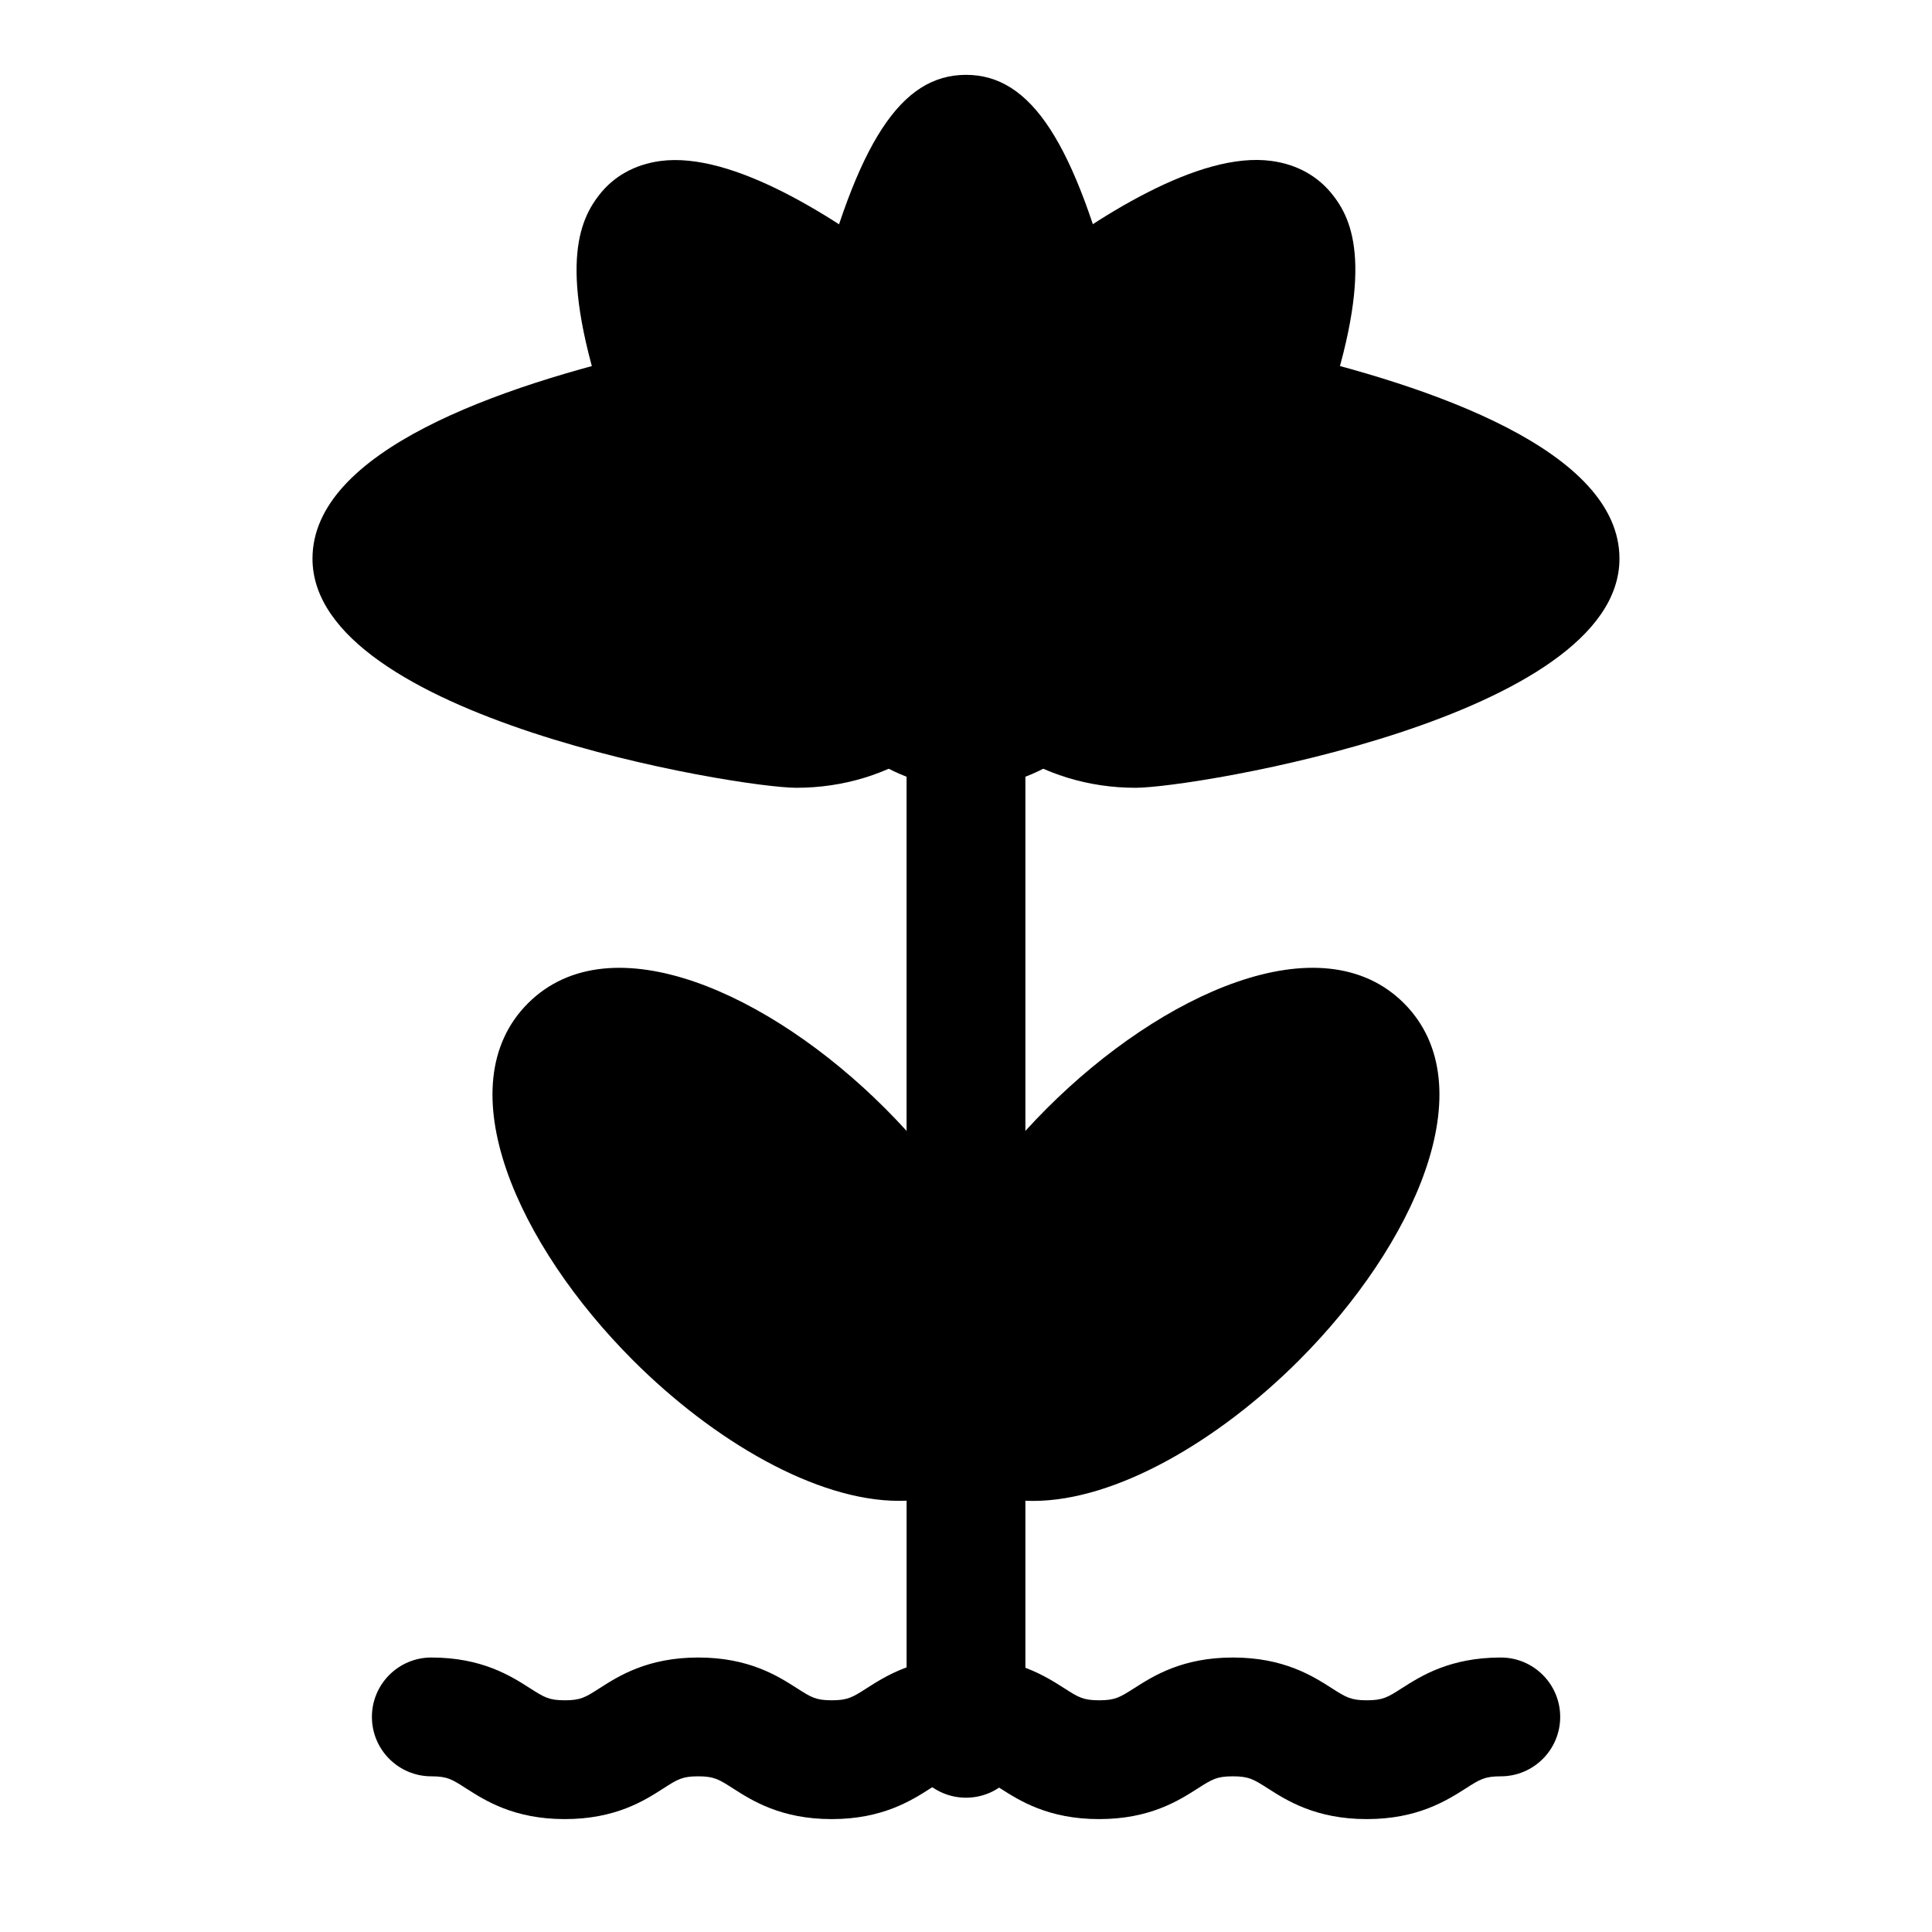
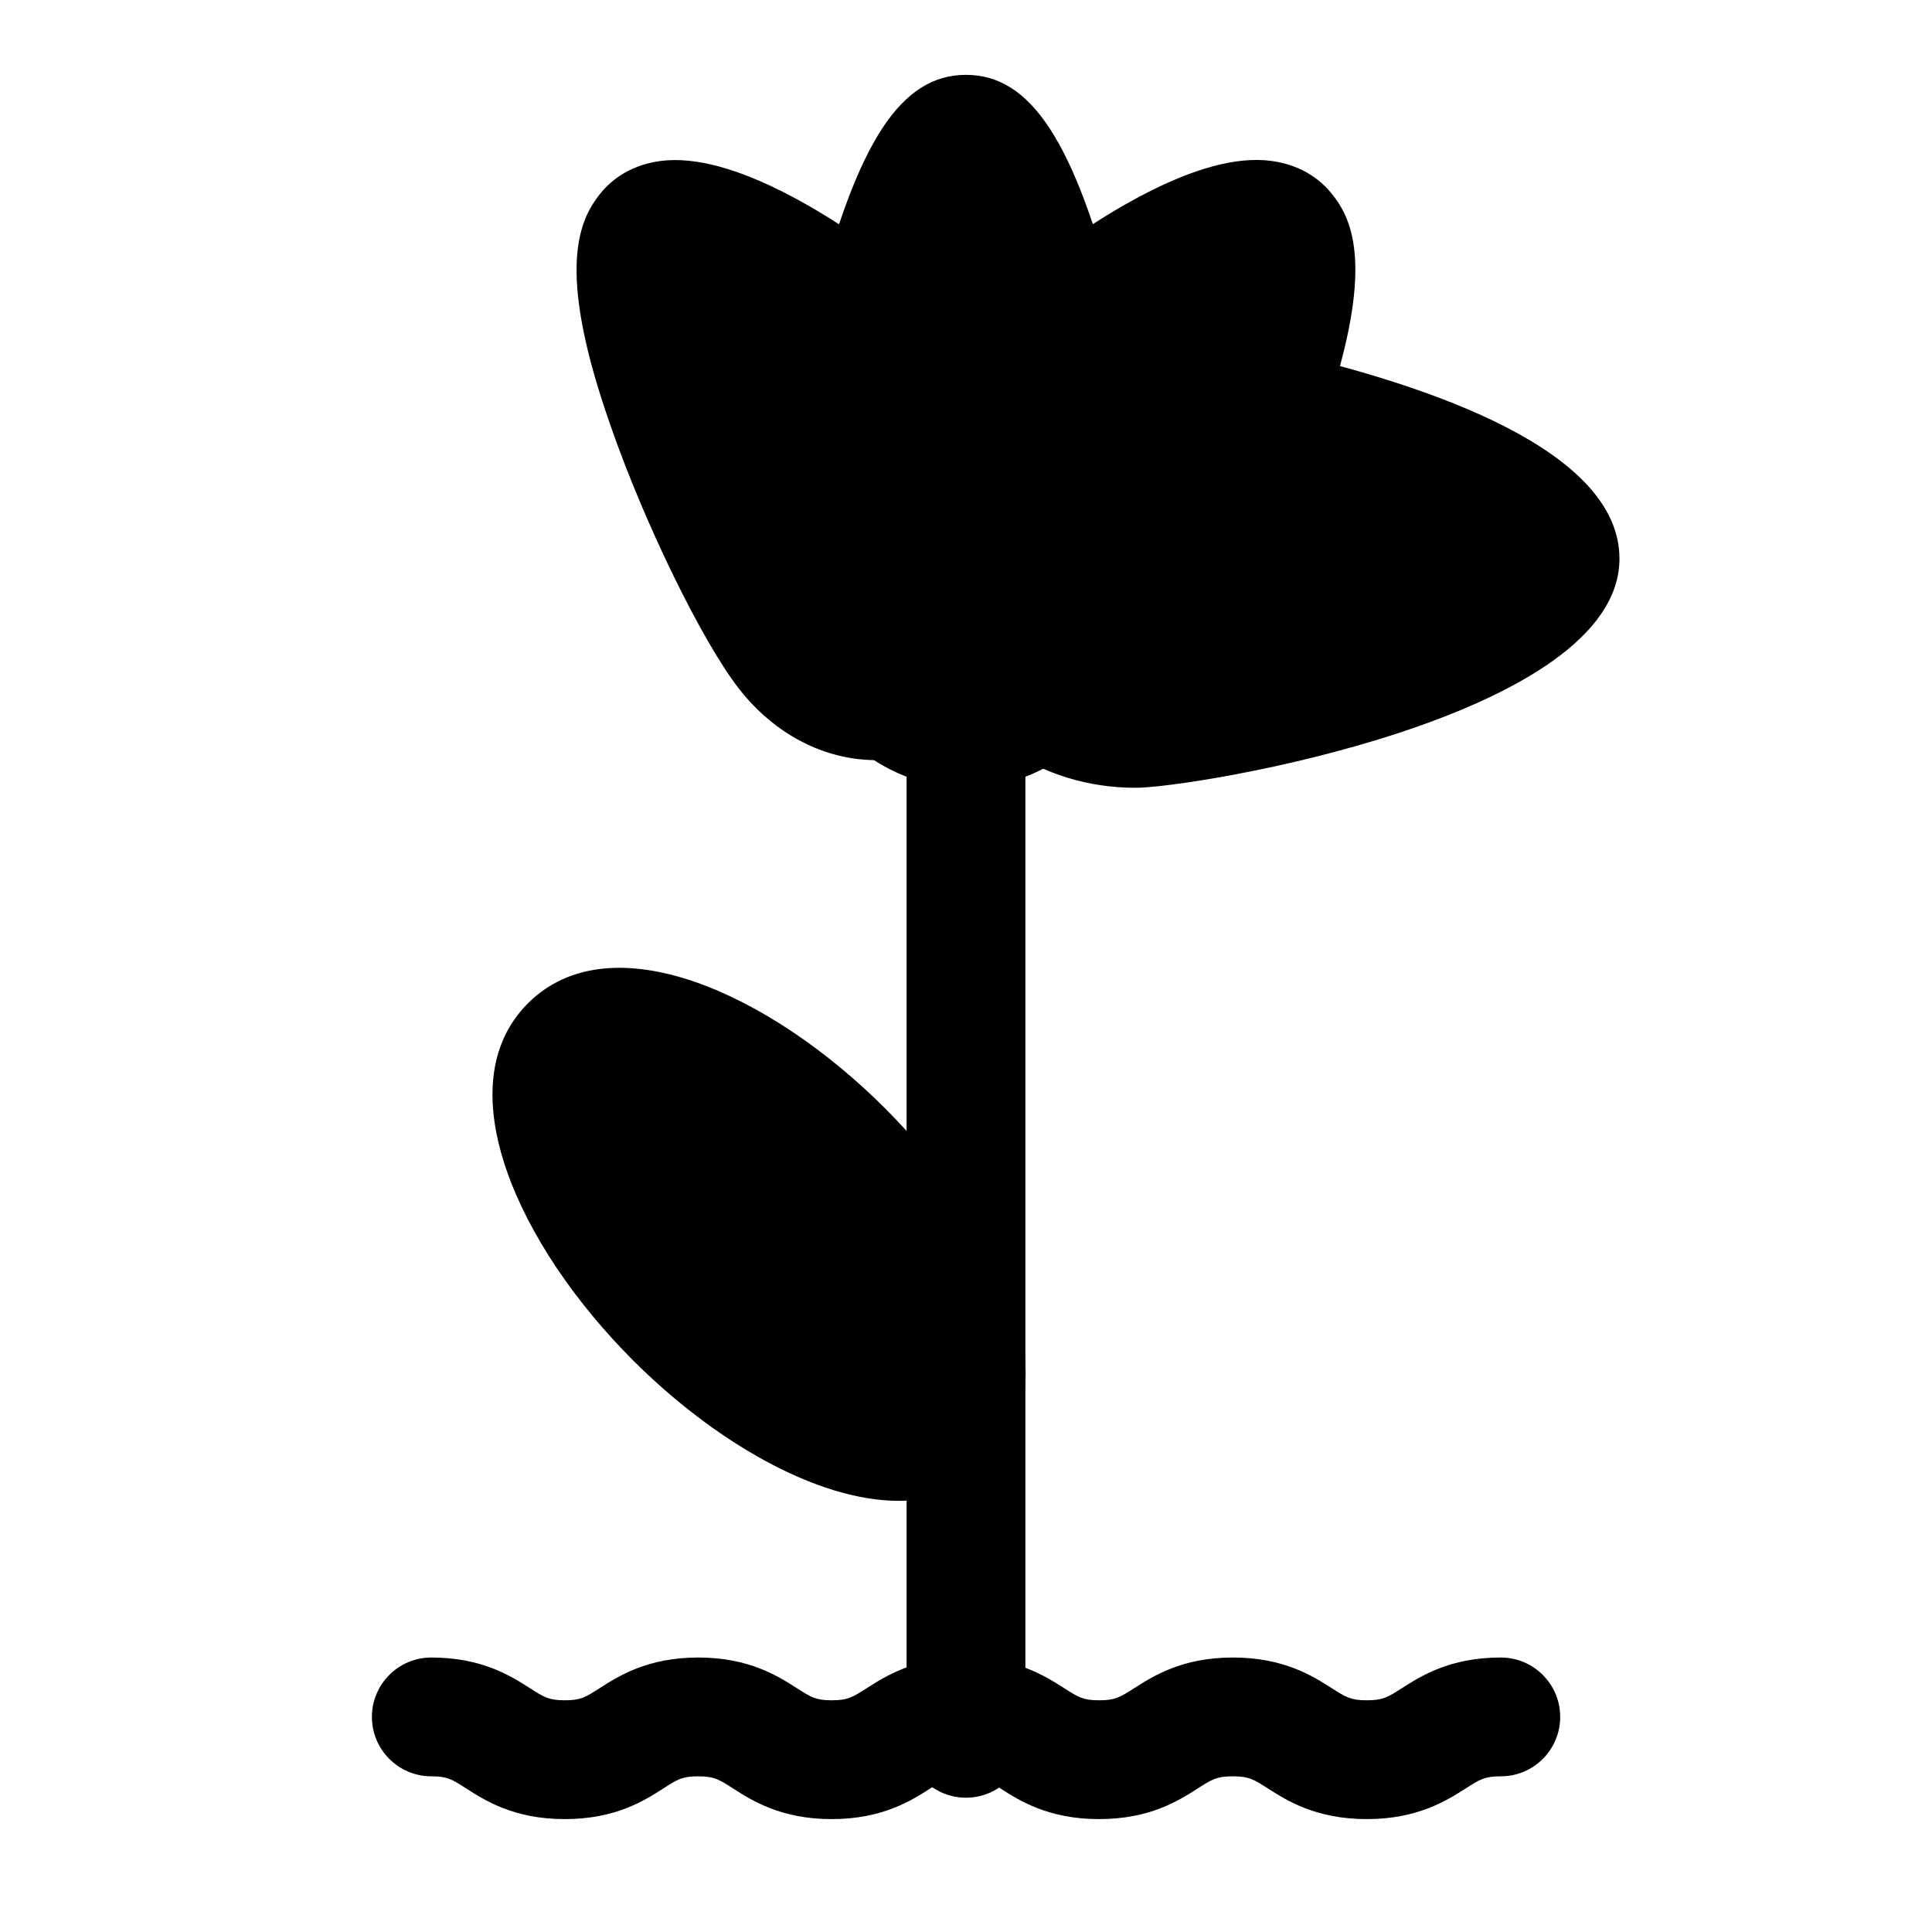
<svg xmlns="http://www.w3.org/2000/svg" fill="#000000" width="800px" height="800px" version="1.1" viewBox="144 144 512 512">
  <g>
    <path d="m400 620.41c-8.691 0-15.742-7.055-15.742-15.742l-0.004-267.65c0-8.691 7.055-15.742 15.742-15.742 8.691 0 15.742 7.055 15.742 15.742v267.65c0.004 8.691-7.051 15.742-15.738 15.742z" />
-     <path d="m516.06 409.87c-21.93-21.898-64.203-2.582-94.621 27.852-30.434 30.418-49.75 72.691-27.836 94.637 6.551 6.535 14.895 9.398 24.199 9.398 21.898 0 49.09-15.887 70.438-37.25 30.418-30.418 49.738-72.691 27.82-94.637z" />
    <path d="m378.55 437.72c-30.418-30.434-72.676-49.75-94.637-27.836-21.914 21.93-2.582 64.203 27.852 94.621 21.348 21.348 48.539 37.234 70.438 37.234 9.305 0 17.664-2.867 24.199-9.398 21.898-21.934 2.582-64.203-27.852-94.621z" />
    <path d="m506.21 626.08c-13.477 0-21.145-4.894-26.23-8.141-3.731-2.379-4.992-3.195-9.273-3.195-4.266 0-5.512 0.805-9.242 3.18-5.07 3.242-12.738 8.156-26.199 8.156-13.461 0-21.129-4.914-26.199-8.156-3.731-2.379-4.977-3.18-9.242-3.18-4.25 0-5.512 0.805-9.227 3.18-5.07 3.242-12.738 8.156-26.199 8.156-13.445 0-21.113-4.914-26.184-8.156-3.715-2.379-4.961-3.18-9.195-3.18-4.219 0-5.481 0.805-9.18 3.18-5.055 3.258-12.723 8.156-26.168 8.156-13.461 0-21.113-4.914-26.184-8.156-3.688-2.375-4.93-3.18-9.184-3.18-8.691 0-15.742-7.055-15.742-15.742 0-8.691 7.055-15.742 15.742-15.742 13.445 0 21.113 4.914 26.184 8.156 3.715 2.379 4.977 3.18 9.211 3.18 4.219 0 5.465-0.805 9.164-3.18 5.07-3.242 12.723-8.156 26.184-8.156 13.461 0 21.113 4.914 26.184 8.156 3.715 2.379 4.961 3.18 9.195 3.18 4.25 0 5.512-0.805 9.227-3.18 5.07-3.242 12.738-8.156 26.199-8.156 13.461 0 21.129 4.914 26.215 8.156 3.715 2.379 4.977 3.18 9.227 3.18 4.266 0 5.512-0.805 9.242-3.18 5.07-3.242 12.738-8.156 26.199-8.156 13.461 0 21.145 4.894 26.215 8.141 3.746 2.379 4.992 3.195 9.273 3.195 4.266 0 5.543-0.805 9.273-3.195 5.07-3.242 12.754-8.141 26.23-8.141 8.691 0 15.742 7.055 15.742 15.742 0 8.691-7.055 15.742-15.742 15.742-4.281 0-5.543 0.805-9.273 3.195-5.113 3.246-12.781 8.141-26.242 8.141z" />
    <path d="m444.9 247.25c-1.309-7.43-3.008-14.973-4.977-22.074-11.102-43.562-22.672-61.34-39.926-61.34s-28.828 17.773-39.832 61.023c-2.047 7.414-3.746 14.957-4.977 21.996-3.652 18.043-5.902 35.359-5.902 45.184 0 19.02 7.606 37.312 20.34 48.949l4.676 4.125h0.82c7.445 4.977 16.074 7.652 24.875 7.652s17.43-2.676 24.891-7.652l5.496-4.125c12.738-11.652 20.34-29.945 20.34-48.949 0-9.82-2.254-27.141-5.824-44.789z" />
    <path d="m497.38 195.91c-3.922-5.148-9.59-8.344-16.422-9.258-19.191-2.629-46.398 14.879-65.906 29.945l-8.375 6.453 2.816 10.203c1.793 6.488 3.258 12.957 4.473 19.82 3.637 18.074 5.273 32.59 5.273 38.949 0 10.172-3.871 20.012-10.109 25.711l-24.152 22.074 32.309 5.102c2.156 0.332 4.312 0.504 6.453 0.504 13.699 0 26.953-6.816 36.414-18.988 9.684-12.453 24.812-43.406 33.754-69.008 14.273-40.129 9.281-54.031 3.473-61.508z" />
    <path d="m390.85 317.75c-6.234-5.684-10.109-15.539-10.109-25.711 0-6.359 1.637-20.875 5.352-39.344 1.133-6.473 2.613-12.957 4.394-19.43l2.816-10.203-8.375-6.453c-19.523-15.066-46.742-32.48-65.906-29.945-6.832 0.914-12.5 4.109-16.312 9.117-5.934 7.621-10.91 21.523 3.32 61.652 8.926 25.602 24.074 56.57 33.754 69.023 9.477 12.172 22.734 18.988 36.414 18.988 2.141 0 4.297-0.172 6.453-0.504l32.309-5.102z" />
-     <path d="m377.77 313.82c-6.062 0.93-10.832-3.793-13.098-6.707-6-7.731-19.902-34.32-28.875-60.078l-4.648-13.289-13.73 3.133c-41.34 9.445-90.605 26.688-90.605 55.168 0 42.051 112.76 60.723 128.24 60.723 12.438 0 24.246-3.606 34.133-10.438l56.945-39.312z" />
    <path d="m482.57 236.88-13.727-3.133-4.644 13.305c-8.973 25.758-22.875 52.348-28.875 60.078-2.266 2.914-7.023 7.59-13.098 6.707l-68.363-10.816 56.961 39.312c9.875 6.832 21.684 10.438 34.121 10.438 15.477 0 128.23-18.672 128.23-60.723 0-28.48-49.266-45.723-90.609-55.168z" />
  </g>
</svg>